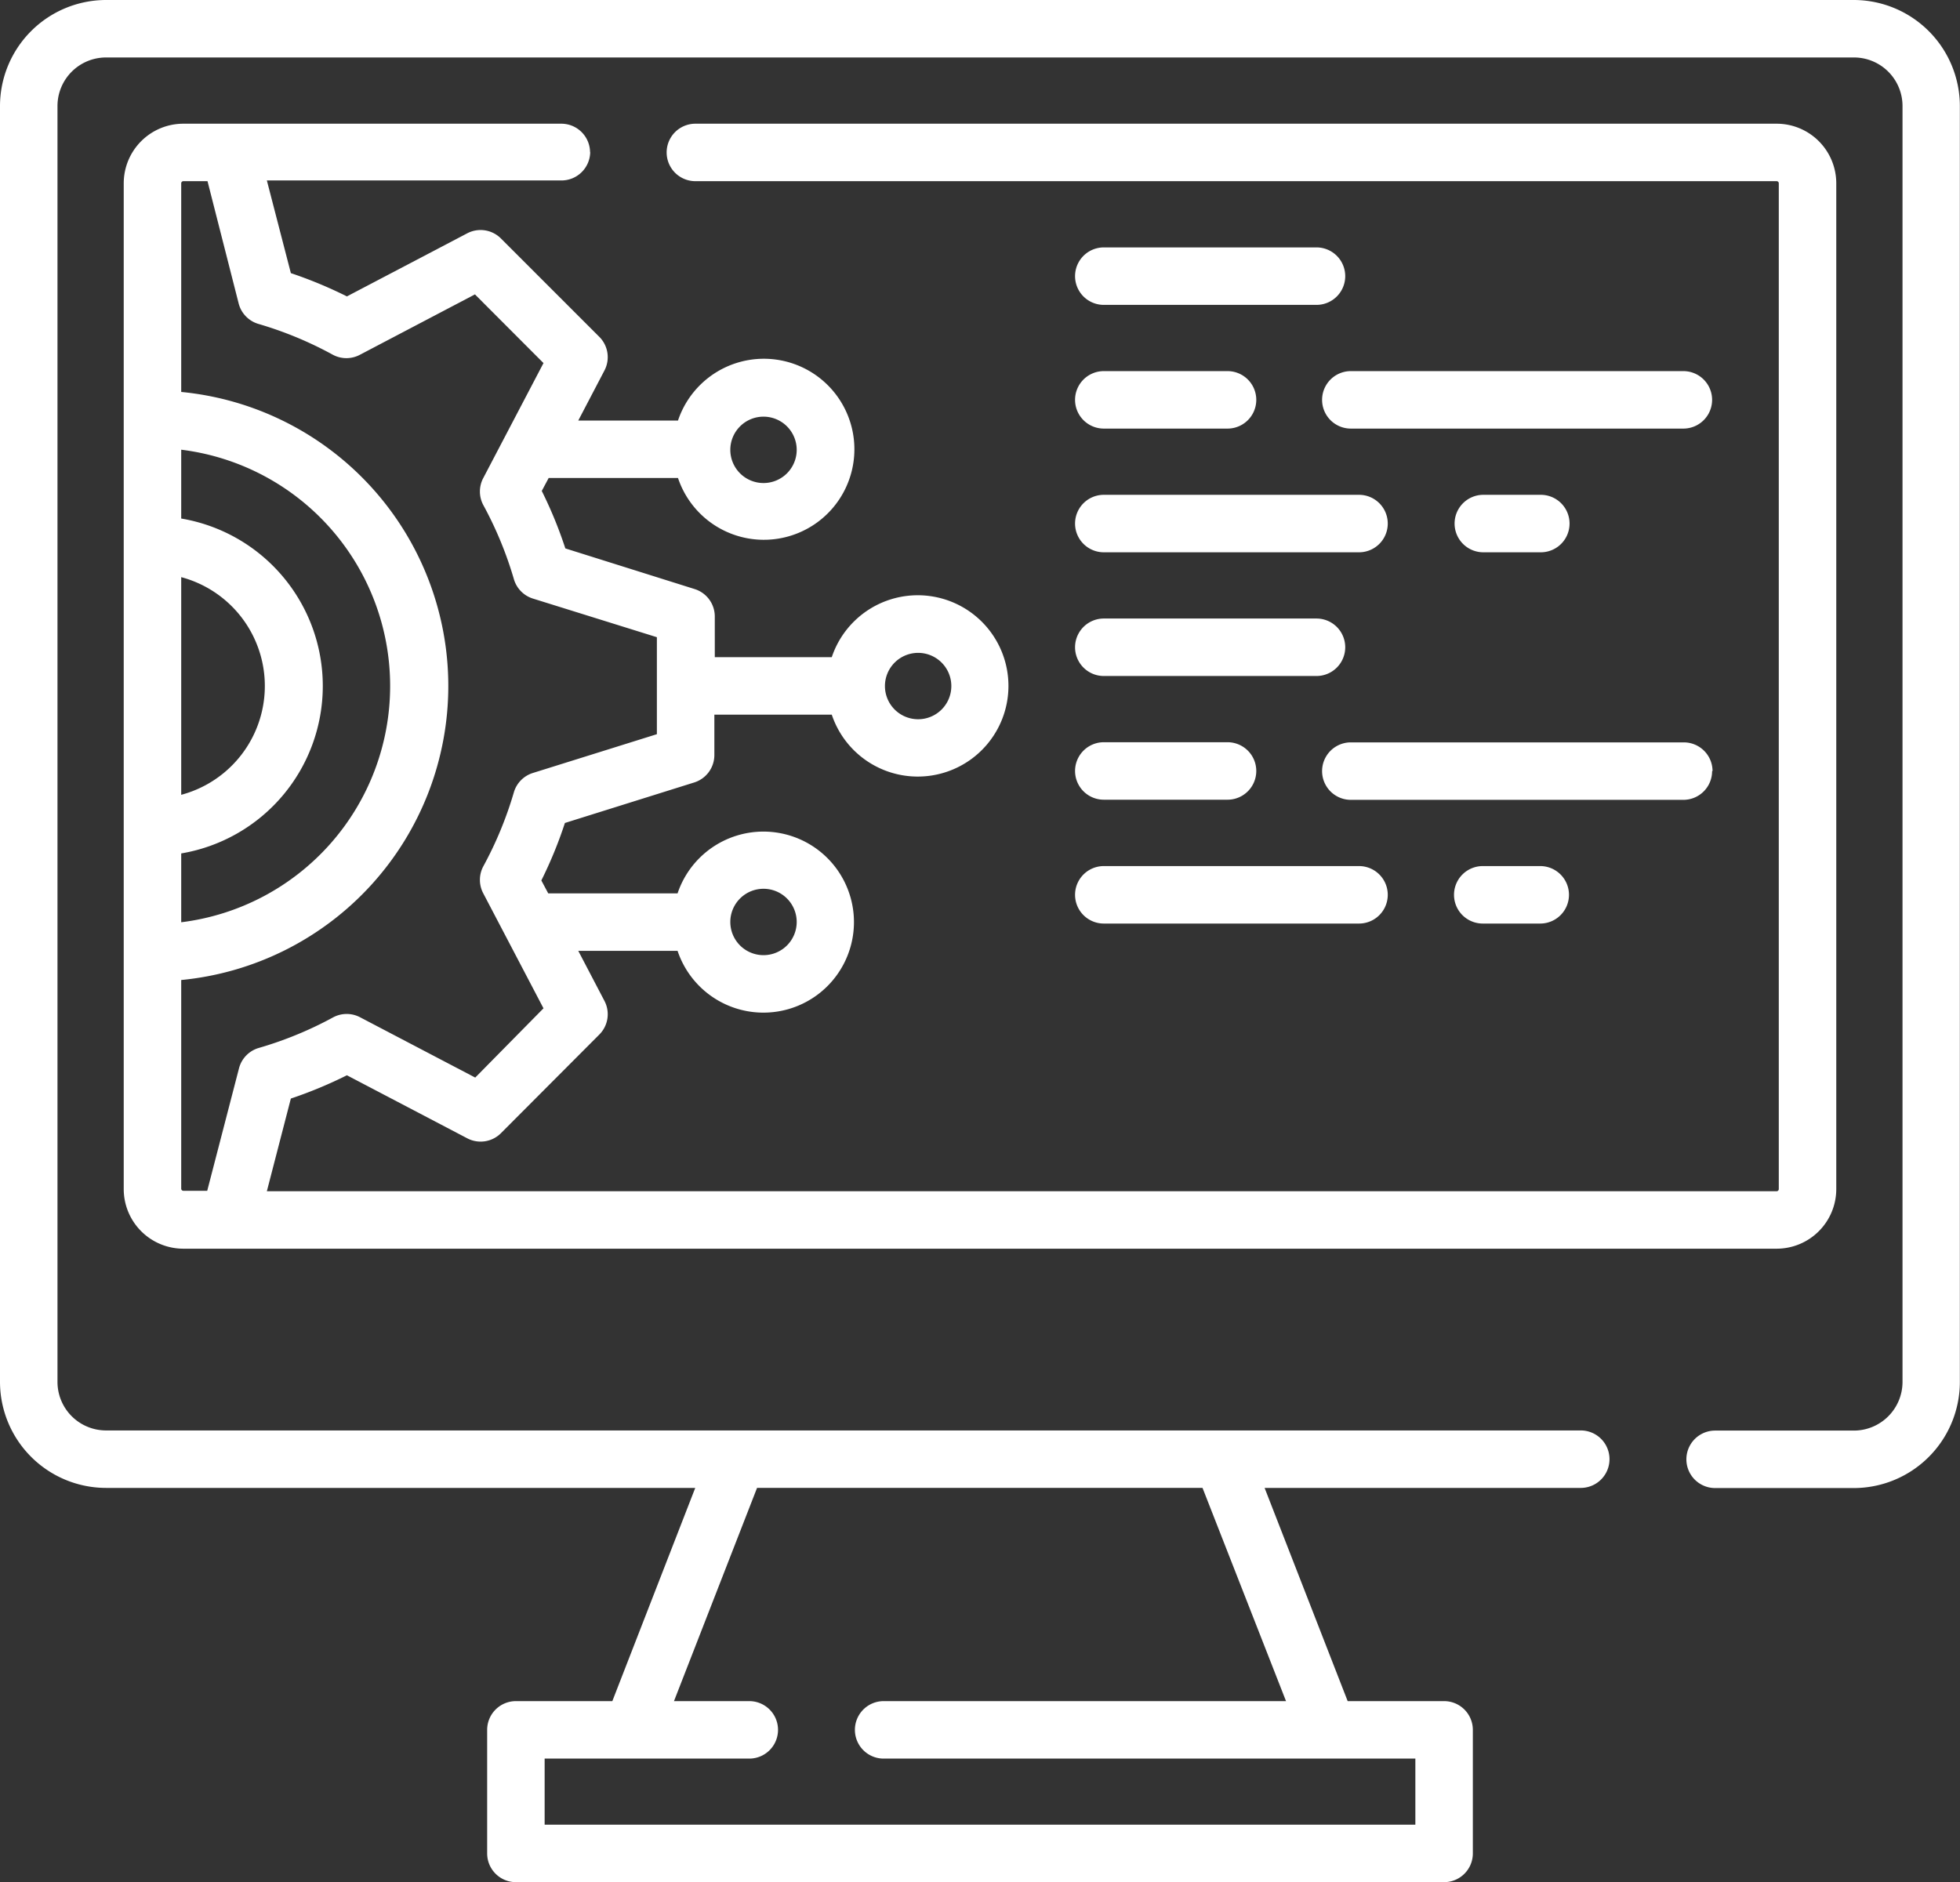
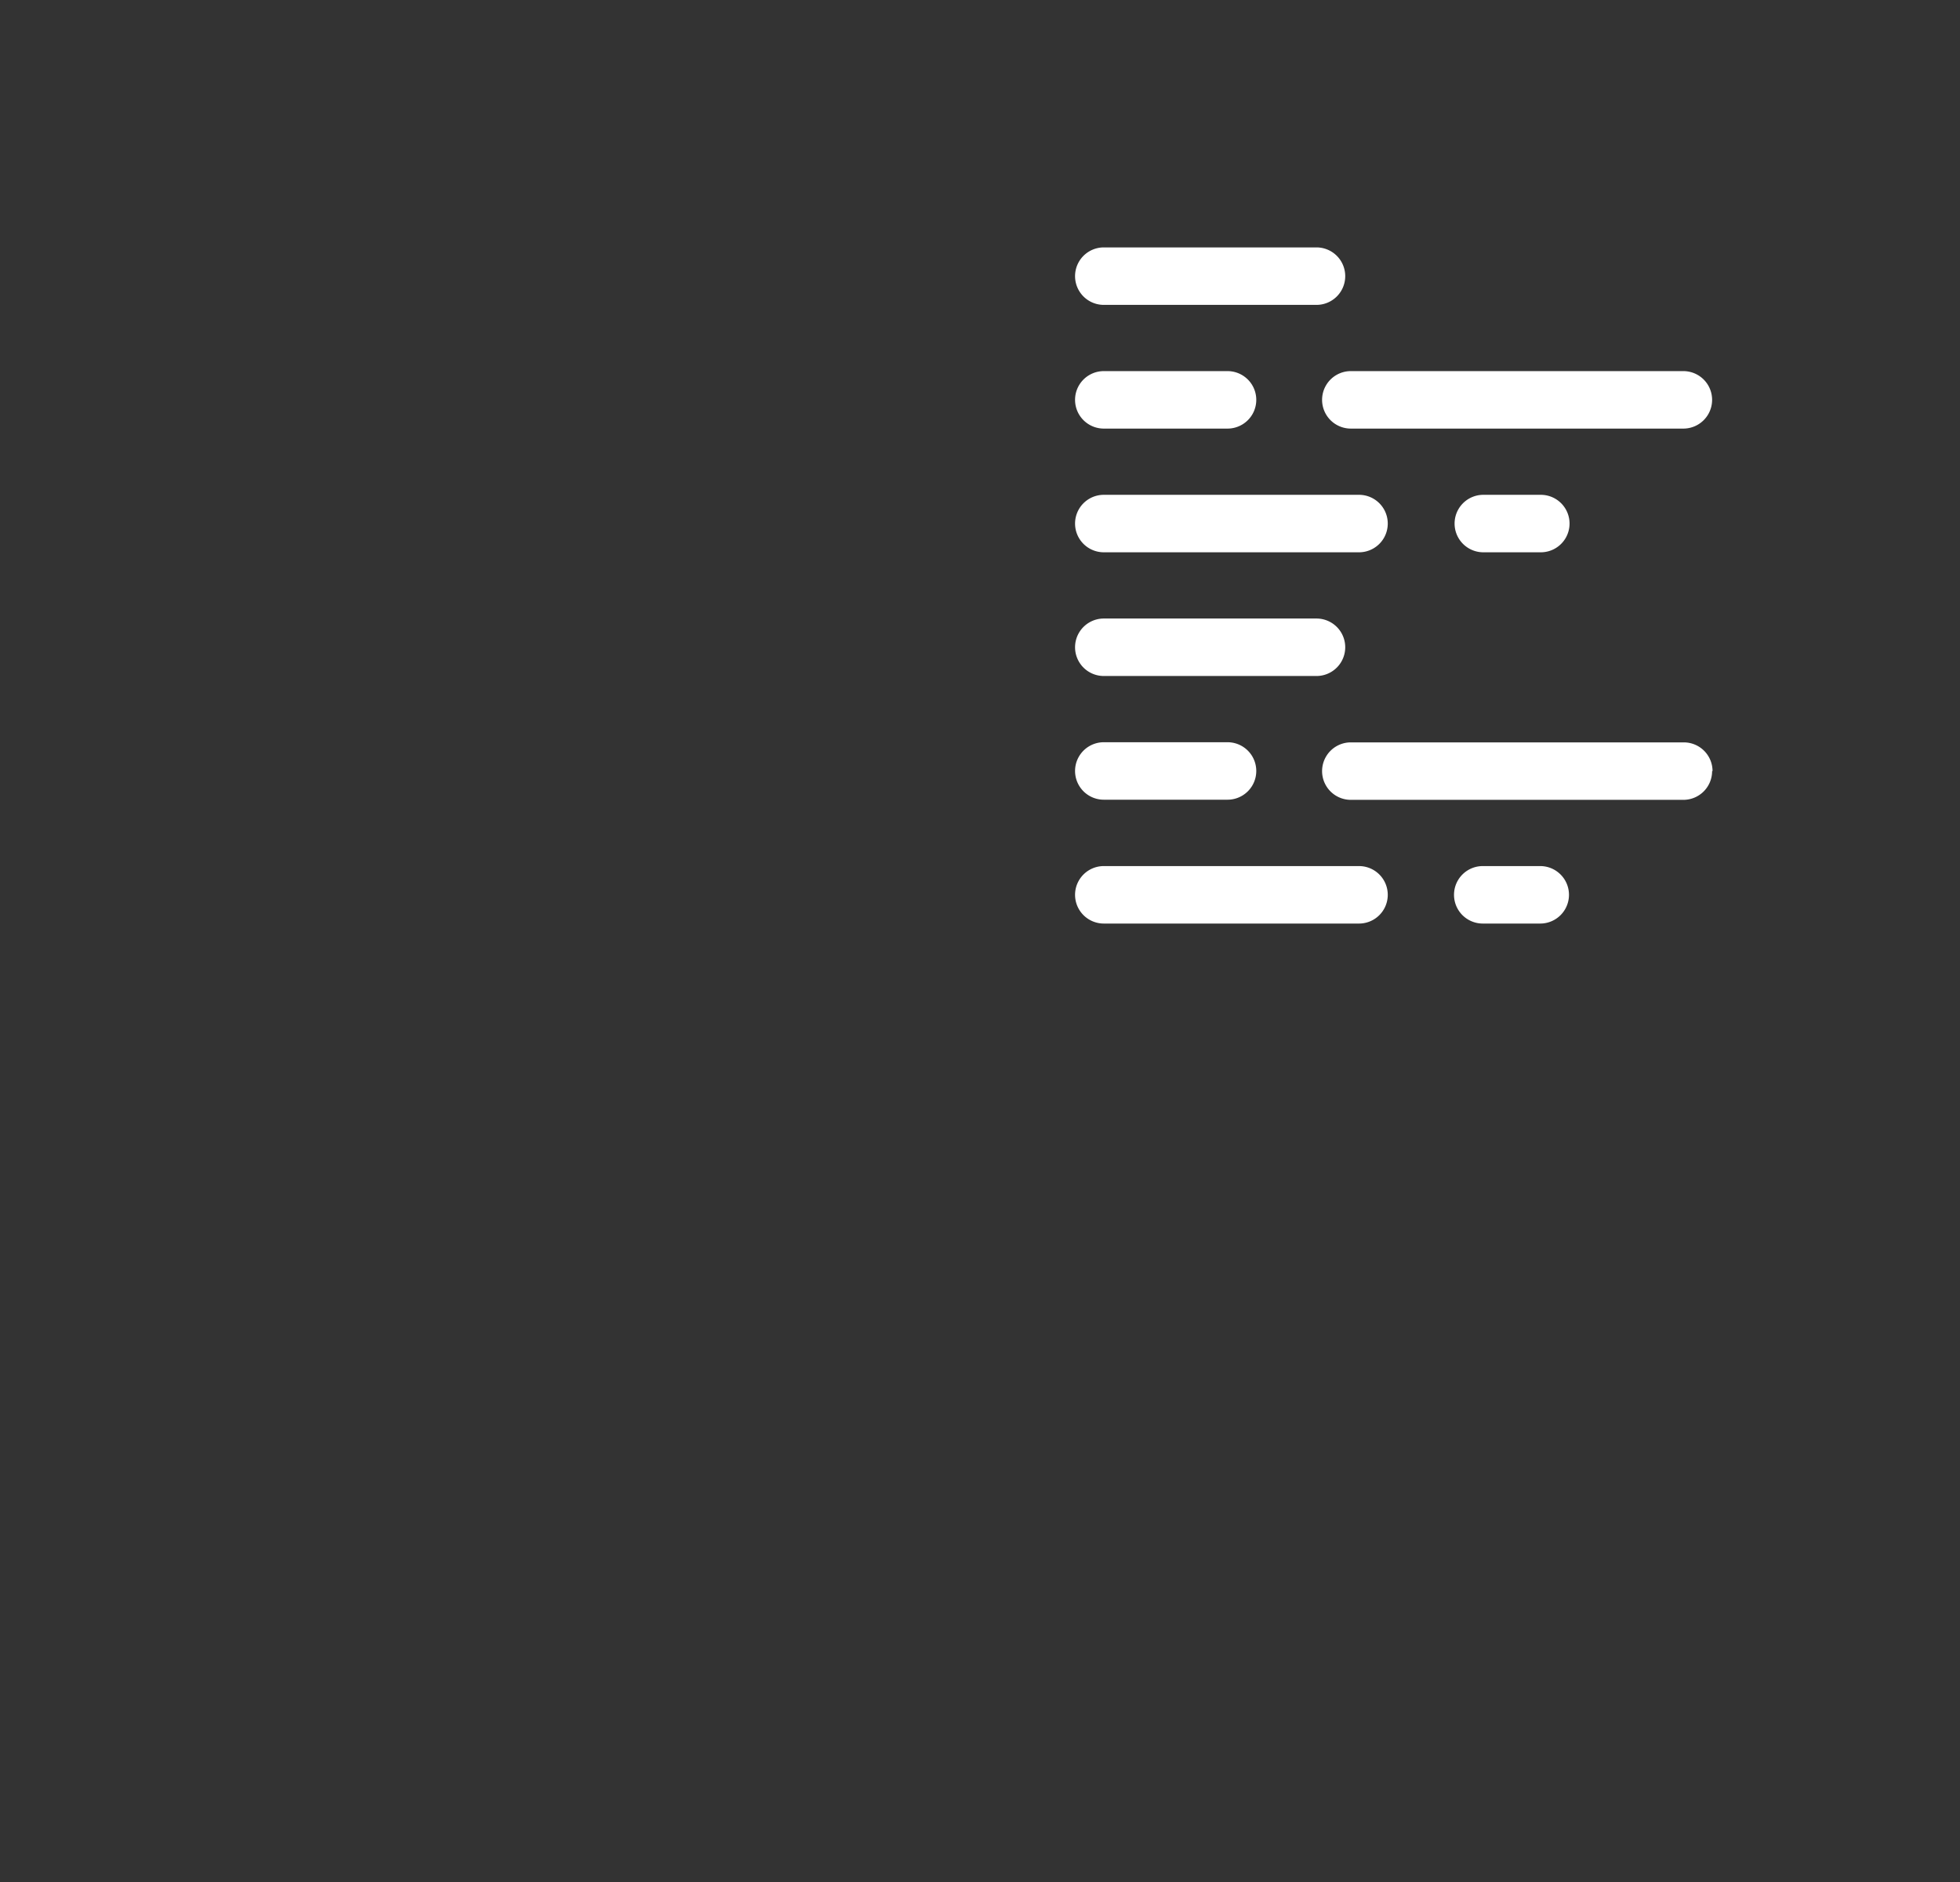
<svg xmlns="http://www.w3.org/2000/svg" viewBox="0 0 136.39 131.01">
  <rect x="0" y="0" width="136.39" height="131.01" fill="#333333" stroke="none" />
  <defs>
    <style>.cls-1{fill:#fff}</style>
  </defs>
  <g id="Layer_2" data-name="Layer 2">
    <g id="コンテンツ">
-       <path class="cls-1" d="M129 0H7.38A7.39 7.39 0 000 7.38v88.8a7.39 7.39 0 007.38 7.38h41l-5.77 14.84H35.9a2 2 0 00-2 2v8.6a2 2 0 002 2h64.59a2 2 0 002-2v-8.6a2 2 0 00-2-2h-6.71L88 103.56h22a2 2 0 100-4H7.38A3.38 3.38 0 014 96.18V7.38A3.38 3.38 0 017.38 4H129a3.38 3.38 0 013.39 3.38v88.8a3.39 3.39 0 01-3.39 3.39h-9.65a2 2 0 100 4H129a7.39 7.39 0 007.38-7.38V7.38A7.39 7.39 0 00129 0zM89.49 118.4h-28a2 2 0 000 4h37v4.6H37.9v-4.6h14.24a2 2 0 100-4H46.9l5.78-14.84h31z" />
-       <path class="cls-1" d="M41.06 10.61a2 2 0 00-2-2h-26.3a4.15 4.15 0 00-4.15 4.15v70a4.15 4.15 0 004.15 4.15h110.87a4.15 4.15 0 004.15-4.15v-70a4.15 4.15 0 00-4.15-4.15H48.39a2 2 0 000 4h75.24a.15.15 0 01.15.15v70a.15.15 0 01-.15.15H18.57l1.67-6.45a30.23 30.23 0 003.9-1.62l8.38 4.39a2 2 0 002.34-.36L41.71 72a2 2 0 00.35-2.34l-1.82-3.48h6.91a6.3 6.3 0 100-4h-9l-.48-.9a29.62 29.62 0 001.64-4l9-2.82a2 2 0 001.4-1.91v-2.81h8.17a6.31 6.31 0 100-4h-8.14V42.9a2 2 0 00-1.4-1.9l-9-2.83a29.62 29.62 0 00-1.64-4l.48-.9h9a6.3 6.3 0 100-4h-6.94l1.82-3.48a2 2 0 00-.35-2.34l-6.85-6.85a2 2 0 00-2.35-.36l-8.37 4.39a30.23 30.23 0 00-3.9-1.62l-1.67-6.45h20.5a2 2 0 002-2zm12.07 51.25a2.31 2.31 0 11-2.31 2.31 2.31 2.31 0 012.31-2.31zm10.76-16.42a2.31 2.31 0 11-2.31 2.3 2.31 2.31 0 012.31-2.3zM53.13 29a2.31 2.31 0 11-2.31 2.31A2.31 2.31 0 0153.13 29zM12.61 40.17a7.84 7.84 0 010 15.15zm0 19.23a11.82 11.82 0 000-23.31V31.3a16.57 16.57 0 010 32.89zm4-38.27A2 2 0 0018 22.55a25.88 25.88 0 015.16 2.14 2 2 0 001.89 0l8-4.2 4.77 4.78-4.19 8a2 2 0 000 1.88 26.09 26.09 0 012.13 5.16 2 2 0 001.32 1.35l8.63 2.69v6.75l-8.63 2.7a2 2 0 00-1.32 1.34 26.09 26.09 0 01-2.13 5.16 2 2 0 000 1.88l4.19 8L33.07 75l-8-4.19a2 2 0 00-1.89 0A25.88 25.88 0 0118 72.94a2 2 0 00-1.37 1.42l-2.21 8.52h-1.66a.15.15 0 01-.15-.15V68.21a20.56 20.56 0 000-40.93V12.76a.15.15 0 01.15-.15h1.68z" />
      <path class="cls-1" d="M91.61 17.22h-14.8a2 2 0 000 4h14.8a2 2 0 000-4zm-14.8 12.61h8.61a2 2 0 000-4h-8.61a2 2 0 000 4zm40.36-4H94a2 2 0 000 4h23.14a2 2 0 000-4zm-9.95 12.61a2 2 0 000-4h-4a2 2 0 100 4zm-30.41 0h17.76a2 2 0 100-4H76.81a2 2 0 100 4zm0 8.61h14.8a2 2 0 100-4h-14.8a2 2 0 100 4zm0 8.61h8.61a2 2 0 100-4h-8.61a2 2 0 100 4zm42.36-1.99a2 2 0 00-2-2H94a2 2 0 100 4h23.14a2 2 0 002-2zm-15.99 6.61a2 2 0 000 4h4a2 2 0 000-4zm-26.37 4h17.76a2 2 0 000-4H76.81a2 2 0 000 4z" />
    </g>
  </g>
</svg>